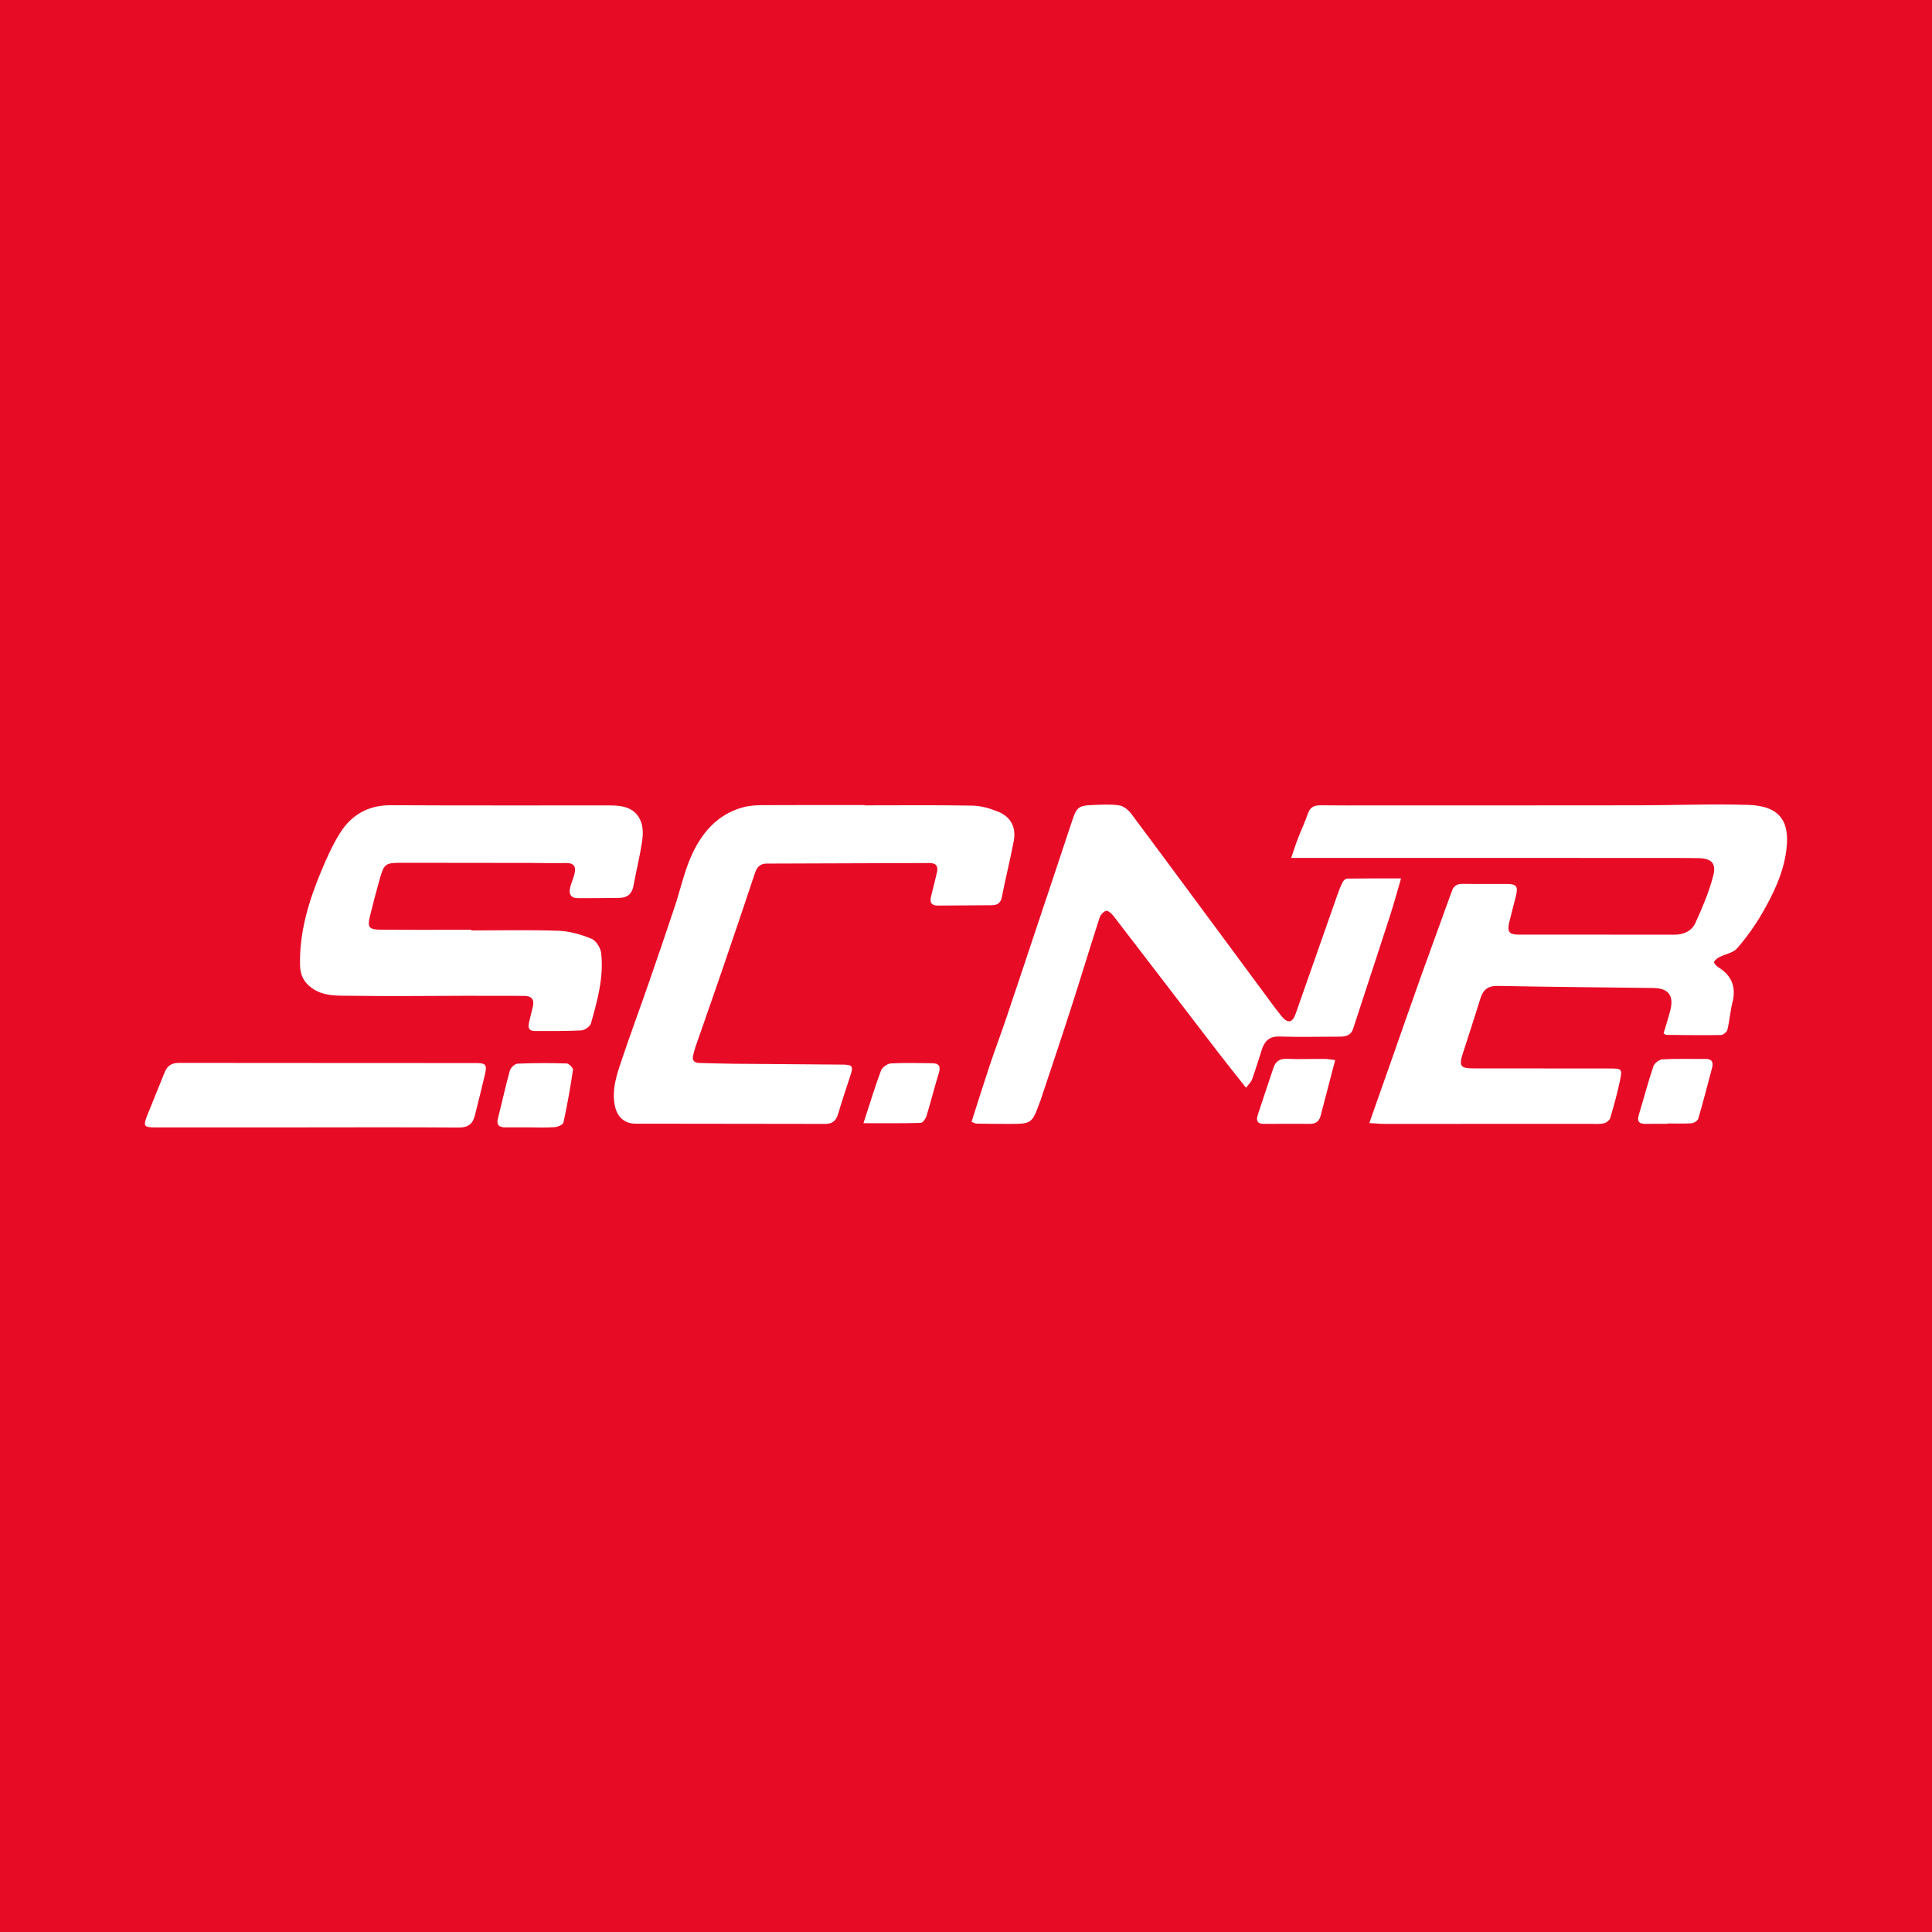
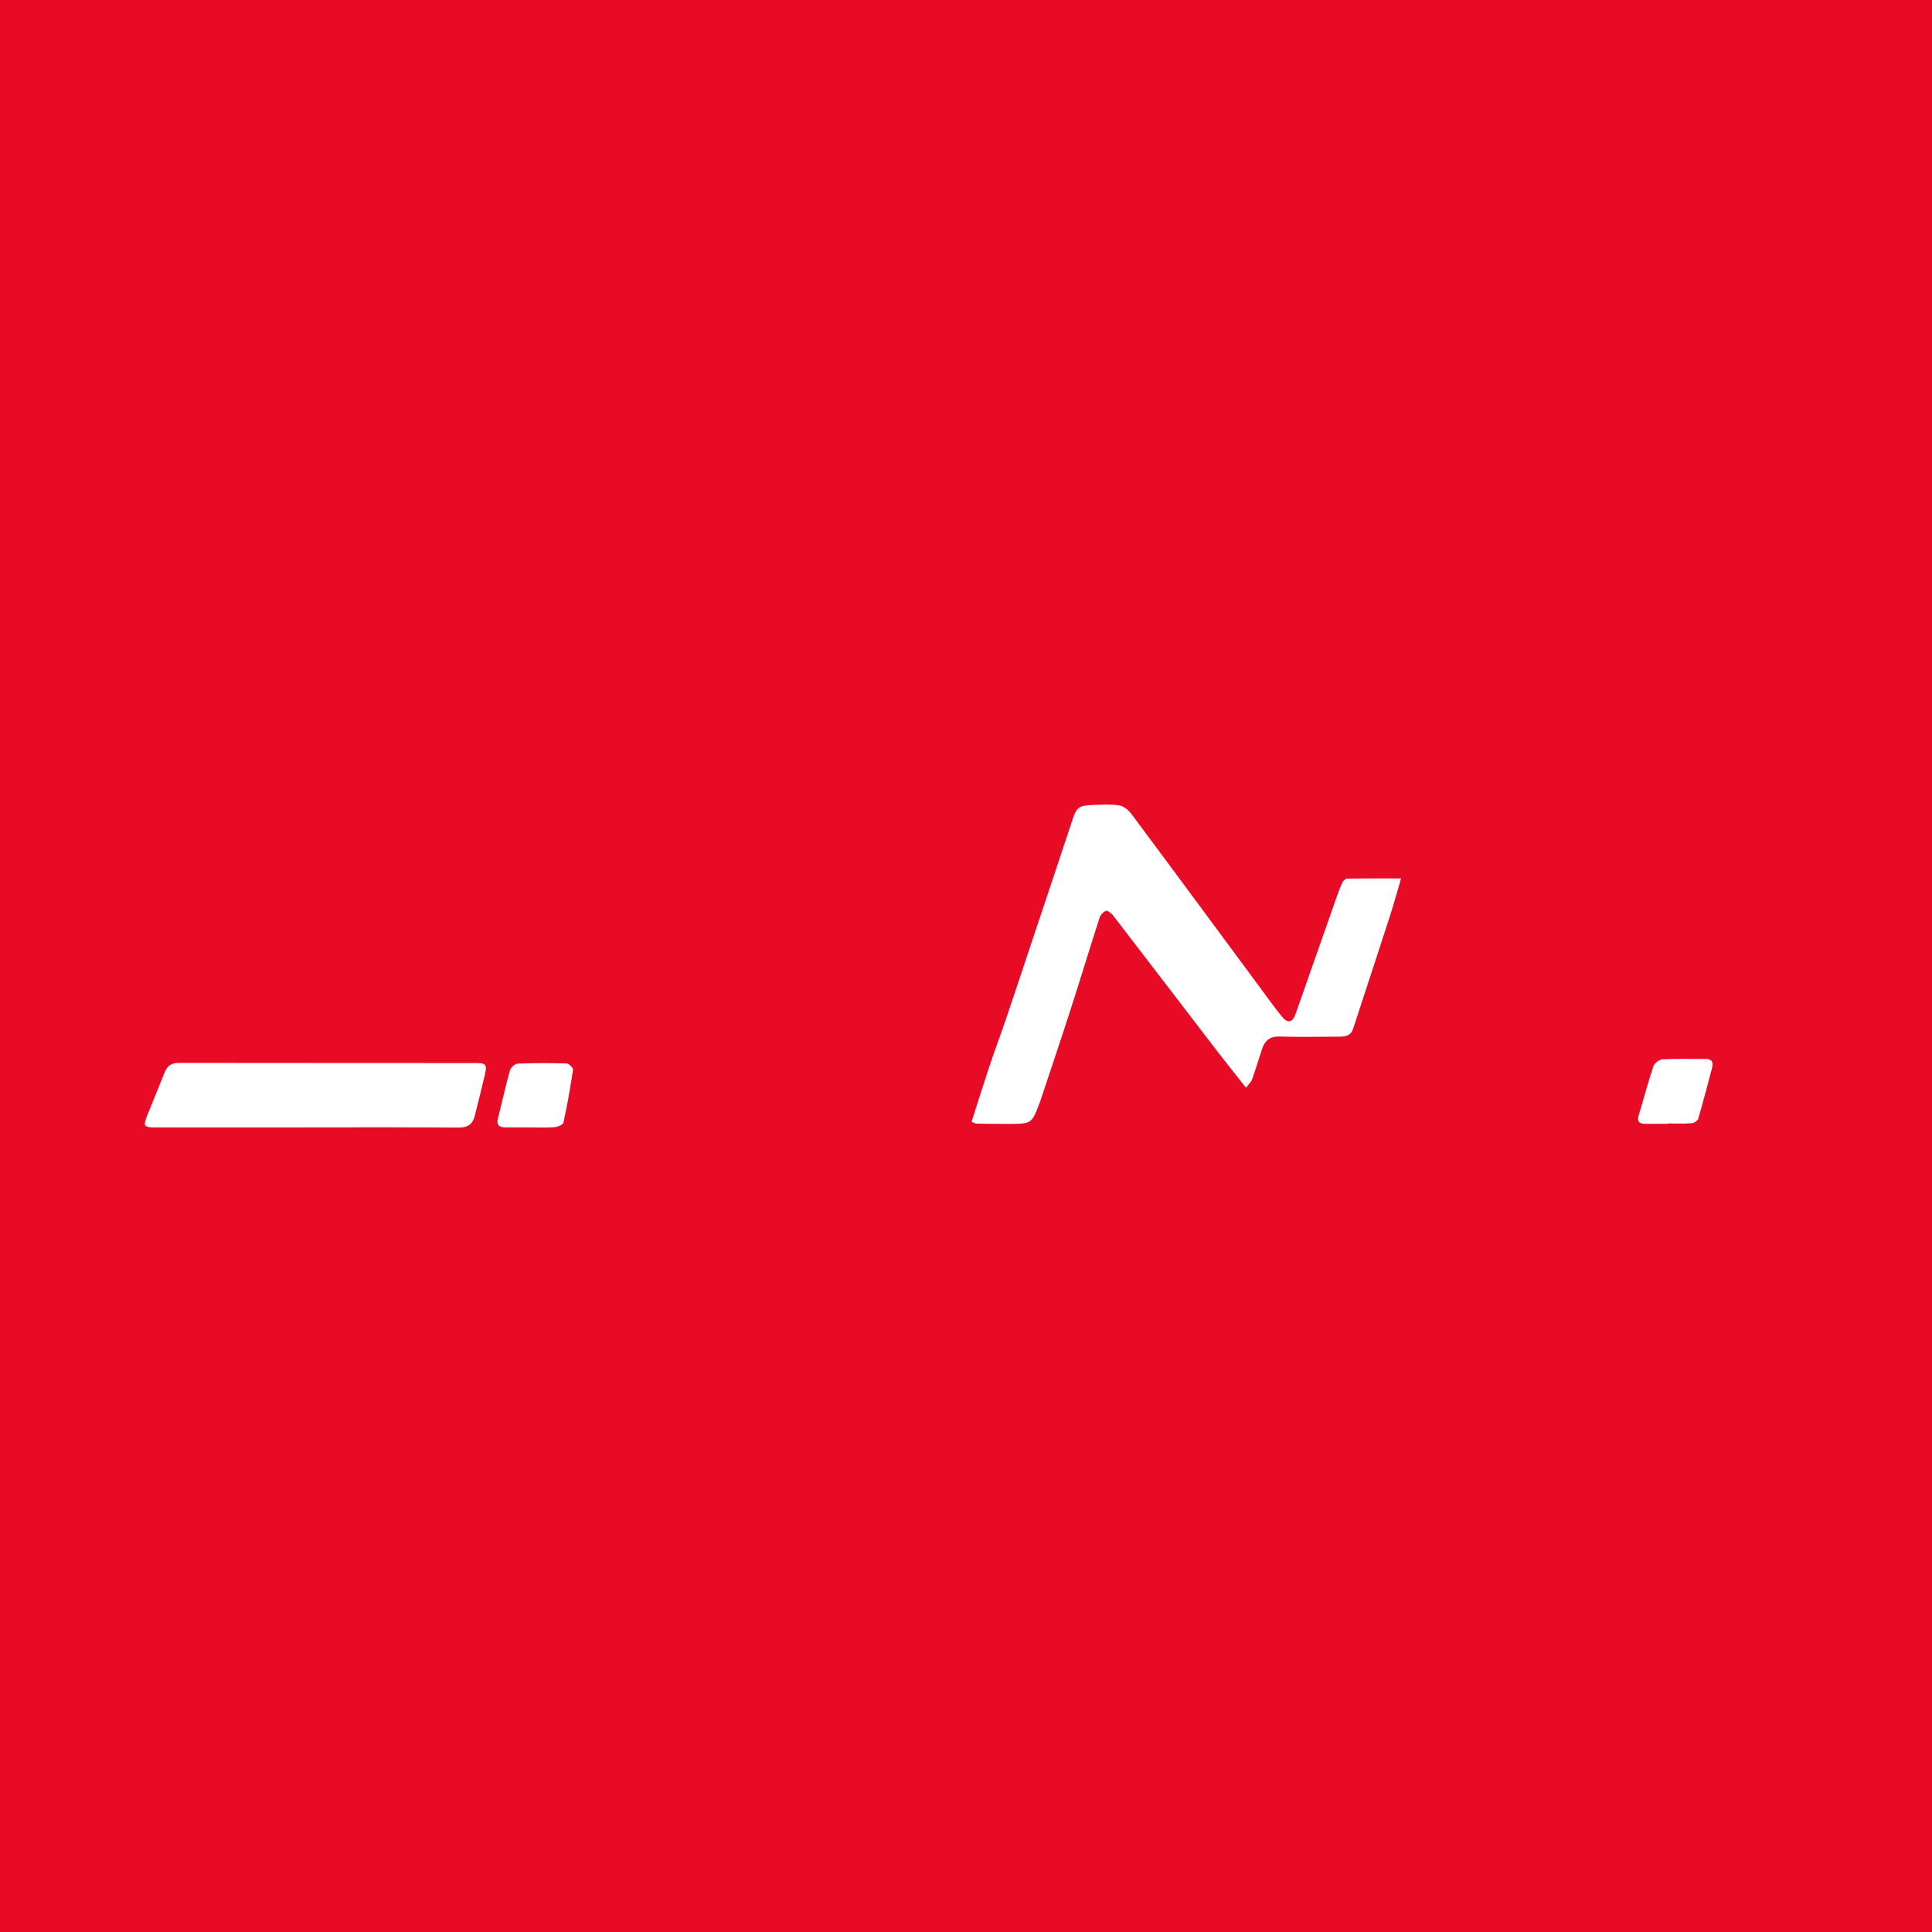
<svg xmlns="http://www.w3.org/2000/svg" version="1.1" id="Layer_1" x="0px" y="0px" width="200px" height="200px" viewBox="0 0 200 200" enable-background="new 0 0 200 200" xml:space="preserve">
  <rect fill="#E80B26" width="200" height="200" />
  <g>
-     <path fill="#FFFFFF" d="M141.751,116.256c0.779-2.208,1.49-4.222,2.199-6.237c1.04-2.955,2.065-5.915,3.119-8.864   c1.065-2.98,2.166-5.948,3.233-8.927c0.21-0.586,0.594-0.743,1.177-0.732c1.507,0.028,3.015,0.003,4.523,0.012   c0.986,0.006,1.169,0.252,0.927,1.238c-0.22,0.902-0.471,1.796-0.686,2.699c-0.244,1.023-0.034,1.306,0.99,1.307   c5.357,0.006,10.715-0.005,16.072,0.008c0.998,0.002,1.829-0.38,2.217-1.245c0.714-1.594,1.419-3.222,1.844-4.907   c0.322-1.277-0.242-1.753-1.572-1.775c-1.572-0.026-3.144-0.018-4.716-0.019c-12.095-0.003-24.189-0.004-36.284-0.005   c-0.312,0-0.624,0-1.13,0c0.265-0.771,0.459-1.393,0.693-1.999c0.334-0.867,0.736-1.709,1.035-2.586   c0.227-0.665,0.643-0.869,1.302-0.86c1.86,0.024,3.721,0.012,5.582,0.012c9.143-0.002,18.286,0.003,27.429-0.01   c3.753-0.005,7.509-0.161,11.257-0.044c3.407,0.106,4.293,1.819,3.976,4.557c-0.286,2.466-1.358,4.662-2.581,6.766   c-0.729,1.254-1.596,2.448-2.547,3.542c-0.397,0.456-1.181,0.567-1.772,0.868c-0.235,0.12-0.491,0.297-0.602,0.517   c-0.046,0.091,0.226,0.424,0.418,0.54c1.419,0.863,1.892,2.066,1.485,3.681c-0.231,0.919-0.296,1.879-0.519,2.801   c-0.056,0.232-0.428,0.546-0.66,0.551c-1.889,0.034-3.779,0.005-5.669-0.014c-0.082-0.001-0.162-0.089-0.277-0.156   c0.232-0.789,0.485-1.573,0.691-2.368c0.4-1.55-0.184-2.311-1.771-2.331c-5.357-0.067-10.714-0.108-16.07-0.216   c-1.025-0.021-1.532,0.386-1.816,1.308c-0.582,1.893-1.206,3.774-1.81,5.66c-0.431,1.347-0.272,1.57,1.159,1.572   c4.684,0.008,9.368,0.005,14.051,0.011c1.242,0.002,1.305,0.036,1.051,1.251c-0.273,1.308-0.632,2.601-1.012,3.883   c-0.068,0.231-0.396,0.476-0.649,0.539c-0.395,0.099-0.828,0.059-1.244,0.059c-7.154,0.004-14.308,0.006-21.462,0.002   C142.866,116.345,142.397,116.294,141.751,116.256z" />
-     <path fill="#FFFFFF" d="M89.505,83.37c3.721,0,7.443-0.04,11.163,0.029c0.898,0.017,1.834,0.287,2.674,0.633   c1.305,0.537,1.866,1.627,1.603,3.022c-0.366,1.941-0.854,3.859-1.234,5.798c-0.126,0.645-0.468,0.854-1.051,0.857   c-1.86,0.011-3.721,0.024-5.581,0.035c-0.644,0.004-0.86-0.306-0.7-0.924c0.208-0.807,0.394-1.62,0.594-2.43   c0.164-0.662,0.011-1.053-0.772-1.049c-5.614,0.027-11.229,0.041-16.844,0.057c-0.69,0.002-1.009,0.387-1.215,1.008   c-1.128,3.391-2.274,6.776-3.431,10.157c-0.888,2.595-1.804,5.181-2.703,7.772c-0.094,0.272-0.157,0.556-0.236,0.833   c-0.165,0.577,0.057,0.857,0.65,0.87c1.187,0.026,2.373,0.071,3.559,0.082c3.754,0.035,7.507,0.056,11.261,0.089   c1.018,0.009,1.111,0.176,0.787,1.144c-0.436,1.3-0.866,2.603-1.253,3.917c-0.208,0.706-0.559,1.08-1.35,1.077   c-6.545-0.019-13.09-0.006-19.635-0.024c-1.148-0.003-1.9-0.698-2.136-1.829c-0.365-1.751,0.233-3.363,0.771-4.964   c0.866-2.576,1.815-5.123,2.705-7.691c0.921-2.653,1.827-5.312,2.715-7.976c0.585-1.755,0.975-3.592,1.725-5.27   c1.06-2.371,2.695-4.301,5.352-5.022c0.669-0.182,1.393-0.217,2.092-0.221c3.497-0.021,6.993-0.01,10.49-0.01   C89.505,83.353,89.505,83.361,89.505,83.37z" />
    <path fill="#FFFFFF" d="M100.574,116.129c0.637-1.985,1.234-3.904,1.871-5.809c0.547-1.636,1.157-3.252,1.712-4.886   c0.913-2.692,1.805-5.392,2.705-8.088c1.387-4.156,2.784-8.308,4.155-12.469c0.408-1.238,0.647-1.488,1.956-1.537   c0.959-0.036,1.935-0.105,2.876,0.03c0.46,0.066,0.969,0.48,1.266,0.879c4.555,6.11,9.077,12.245,13.609,18.372   c0.647,0.875,1.281,1.762,1.968,2.606c0.604,0.741,1.105,0.646,1.419-0.243c1.436-4.073,2.859-8.151,4.292-12.225   c0.17-0.482,0.351-0.964,0.576-1.422c0.084-0.17,0.307-0.383,0.469-0.385c1.811-0.027,3.624-0.017,5.589-0.017   c-0.402,1.368-0.725,2.561-1.103,3.737c-0.888,2.769-1.803,5.53-2.706,8.295c-0.386,1.181-0.77,2.362-1.157,3.542   c-0.22,0.672-0.753,0.806-1.374,0.805c-2.085-0.001-4.172,0.054-6.256-0.012c-1.039-0.033-1.528,0.467-1.813,1.343   c-0.335,1.031-0.648,2.069-1.012,3.089c-0.096,0.27-0.343,0.488-0.625,0.872c-1.063-1.347-2.042-2.561-2.991-3.797   c-3.592-4.677-7.171-9.365-10.77-14.037c-0.178-0.231-0.561-0.54-0.74-0.482c-0.277,0.091-0.573,0.431-0.668,0.728   c-1.01,3.13-1.961,6.28-2.971,9.411c-1.028,3.19-2.103,6.364-3.158,9.546c-0.01,0.03-0.027,0.058-0.038,0.089   c-0.838,2.279-0.838,2.282-3.309,2.282c-1.091,0-2.181-0.012-3.272-0.031C100.956,116.312,100.839,116.23,100.574,116.129z" />
-     <path fill="#FFFFFF" d="M48.8,96.319c3.015,0,6.033-0.073,9.044,0.037c1.15,0.042,2.331,0.39,3.403,0.831   c0.466,0.192,0.926,0.942,0.986,1.484c0.279,2.498-0.386,4.9-1.06,7.273c-0.091,0.322-0.646,0.706-1.004,0.725   c-1.599,0.087-3.205,0.053-4.808,0.061c-0.573,0.003-0.722-0.323-0.61-0.823c0.126-0.561,0.269-1.119,0.405-1.679   c0.196-0.802-0.148-1.138-0.941-1.136c-1.989,0.005-3.977-0.01-5.966-0.008c-3.945,0.004-7.892,0.061-11.836-0.001   c-1.411-0.022-2.904,0.098-4.161-0.821c-0.772-0.565-1.162-1.293-1.189-2.284c-0.095-3.474,0.899-6.698,2.209-9.844   c0.553-1.326,1.153-2.654,1.909-3.87c1.193-1.919,2.939-2.921,5.287-2.908c7.57,0.041,15.14,0.016,22.71,0.022   c1.343,0.001,2.623,0.261,3.167,1.66c0.239,0.613,0.23,1.385,0.128,2.054c-0.234,1.542-0.612,3.061-0.893,4.596   c-0.152,0.828-0.618,1.246-1.436,1.26c-1.443,0.024-2.885,0.032-4.328,0.029c-0.74-0.001-0.952-0.445-0.795-1.093   c0.112-0.464,0.315-0.907,0.437-1.369c0.21-0.794-0.027-1.207-0.939-1.175c-1.217,0.043-2.437-0.008-3.656-0.01   c-4.33-0.007-8.661-0.011-12.991-0.014c-2.083-0.001-2.092-0.002-2.651,1.996c-0.328,1.17-0.634,2.346-0.922,3.526   c-0.28,1.146-0.118,1.392,1.071,1.402c3.143,0.028,6.287,0.01,9.43,0.01C48.8,96.275,48.8,96.297,48.8,96.319z" />
    <path fill="#FFFFFF" d="M31.811,116.712c-5.23,0-10.46,0.001-15.689-0.001c-1.234-0.001-1.324-0.121-0.874-1.259   c0.587-1.484,1.211-2.955,1.796-4.44c0.27-0.685,0.72-0.982,1.468-0.981c10.267,0.014,20.534,0.008,30.801,0.017   c0.98,0.001,1.119,0.188,0.891,1.169c-0.332,1.429-0.697,2.851-1.051,4.275c-0.214,0.861-0.706,1.237-1.653,1.231   c-5.229-0.038-10.459-0.018-15.689-0.018C31.811,116.707,31.811,116.709,31.811,116.712z" />
    <path fill="#FFFFFF" d="M54.816,116.706c-0.832,0-1.665,0-2.497,0c-0.65,0-0.951-0.241-0.768-0.952   c0.42-1.636,0.772-3.291,1.227-4.917c0.085-0.304,0.513-0.715,0.798-0.727c1.694-0.074,3.393-0.072,5.087-0.02   c0.236,0.007,0.682,0.47,0.653,0.665c-0.271,1.828-0.596,3.651-0.99,5.457c-0.048,0.221-0.591,0.446-0.919,0.471   C56.547,116.75,55.68,116.706,54.816,116.706z" />
-     <path fill="#FFFFFF" d="M138.218,109.74c-0.534,2.039-1.024,3.884-1.498,5.734c-0.148,0.577-0.477,0.869-1.085,0.866   c-1.599-0.008-3.198-0.005-4.797,0.004c-0.69,0.004-0.826-0.347-0.632-0.931c0.542-1.633,1.076-3.269,1.631-4.898   c0.218-0.64,0.639-0.936,1.375-0.904c1.309,0.057,2.622,0.001,3.933,0.008C137.449,109.621,137.753,109.686,138.218,109.74z" />
    <path fill="#FFFFFF" d="M172.605,116.339c-0.738,0-1.476-0.011-2.214,0.003c-0.657,0.013-0.966-0.189-0.745-0.916   c0.512-1.68,0.954-3.383,1.512-5.046c0.107-0.32,0.607-0.699,0.943-0.718c1.472-0.08,2.95-0.028,4.426-0.043   c0.66-0.007,0.87,0.3,0.709,0.908c-0.467,1.762-0.919,3.529-1.432,5.278c-0.063,0.215-0.448,0.456-0.7,0.474   c-0.83,0.06-1.666,0.022-2.5,0.022C172.605,116.315,172.605,116.327,172.605,116.339z" />
-     <path fill="#FFFFFF" d="M89.385,116.274c0.641-1.961,1.176-3.731,1.82-5.46c0.125-0.336,0.665-0.709,1.034-0.73   c1.406-0.081,2.819-0.024,4.23-0.02c0.749,0.002,0.933,0.323,0.71,1.044c-0.453,1.464-0.82,2.956-1.269,4.421   c-0.087,0.283-0.385,0.707-0.596,0.713C93.405,116.297,91.494,116.274,89.385,116.274z" />
  </g>
</svg>